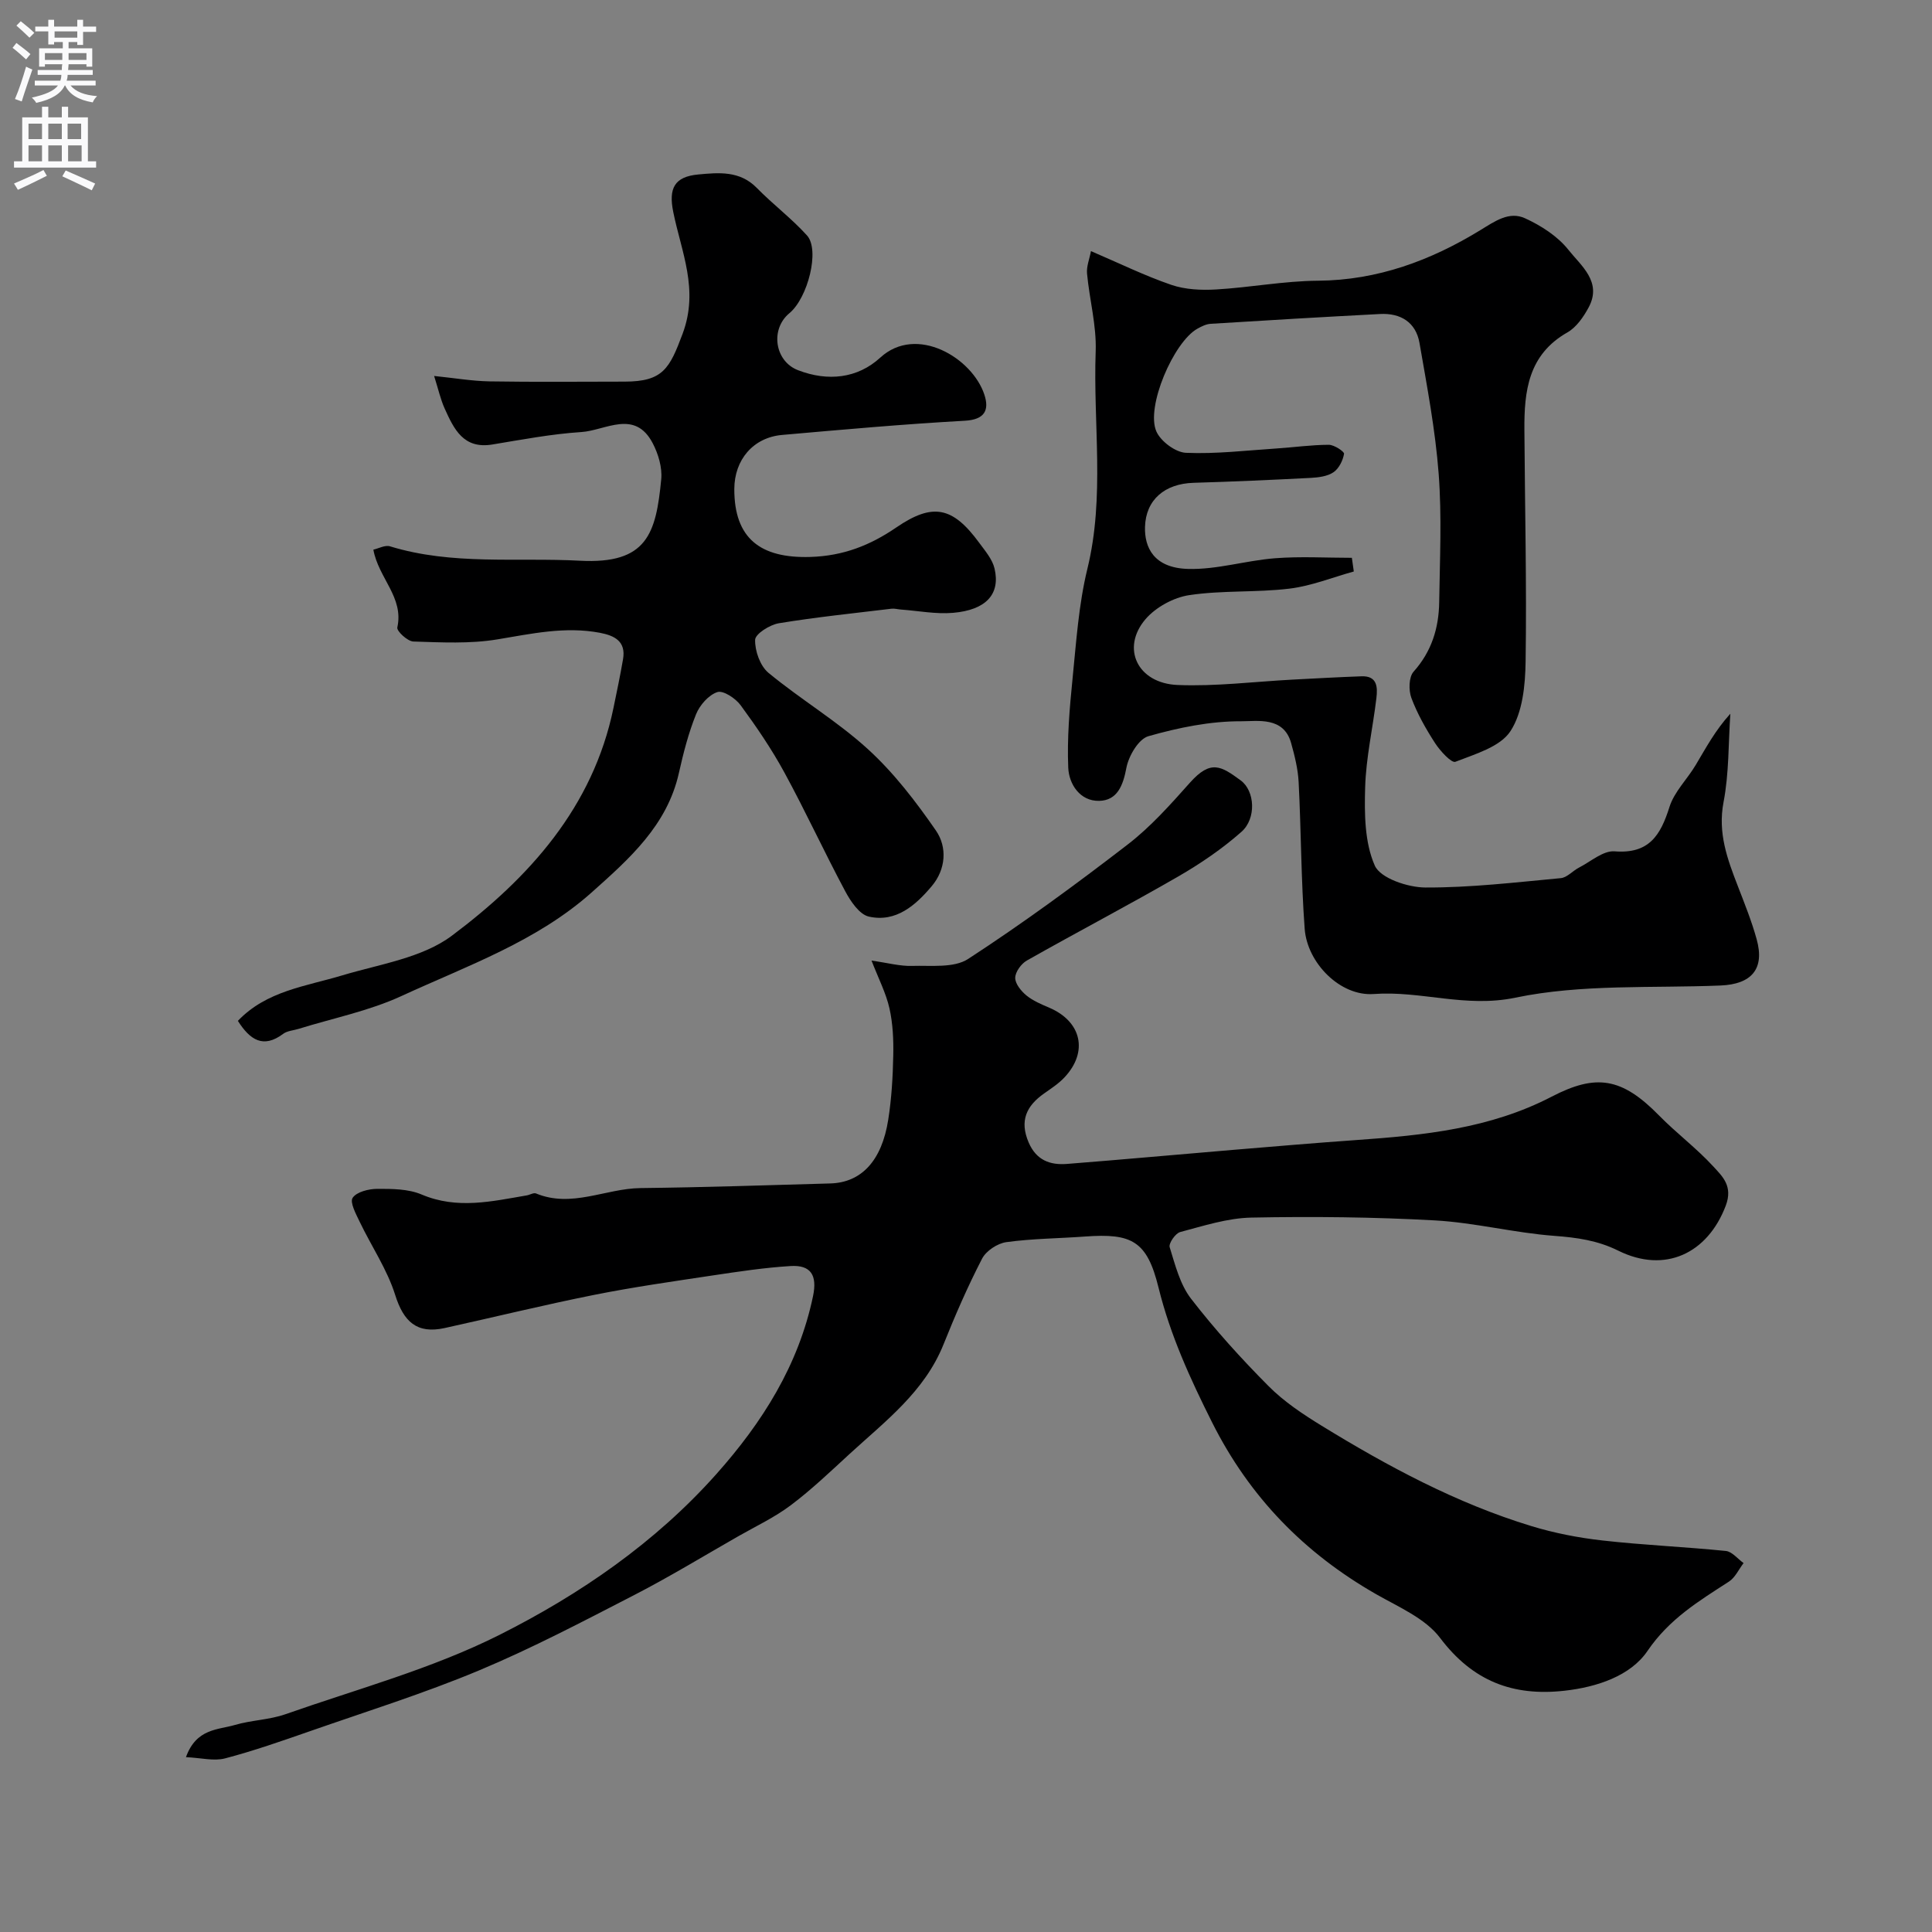
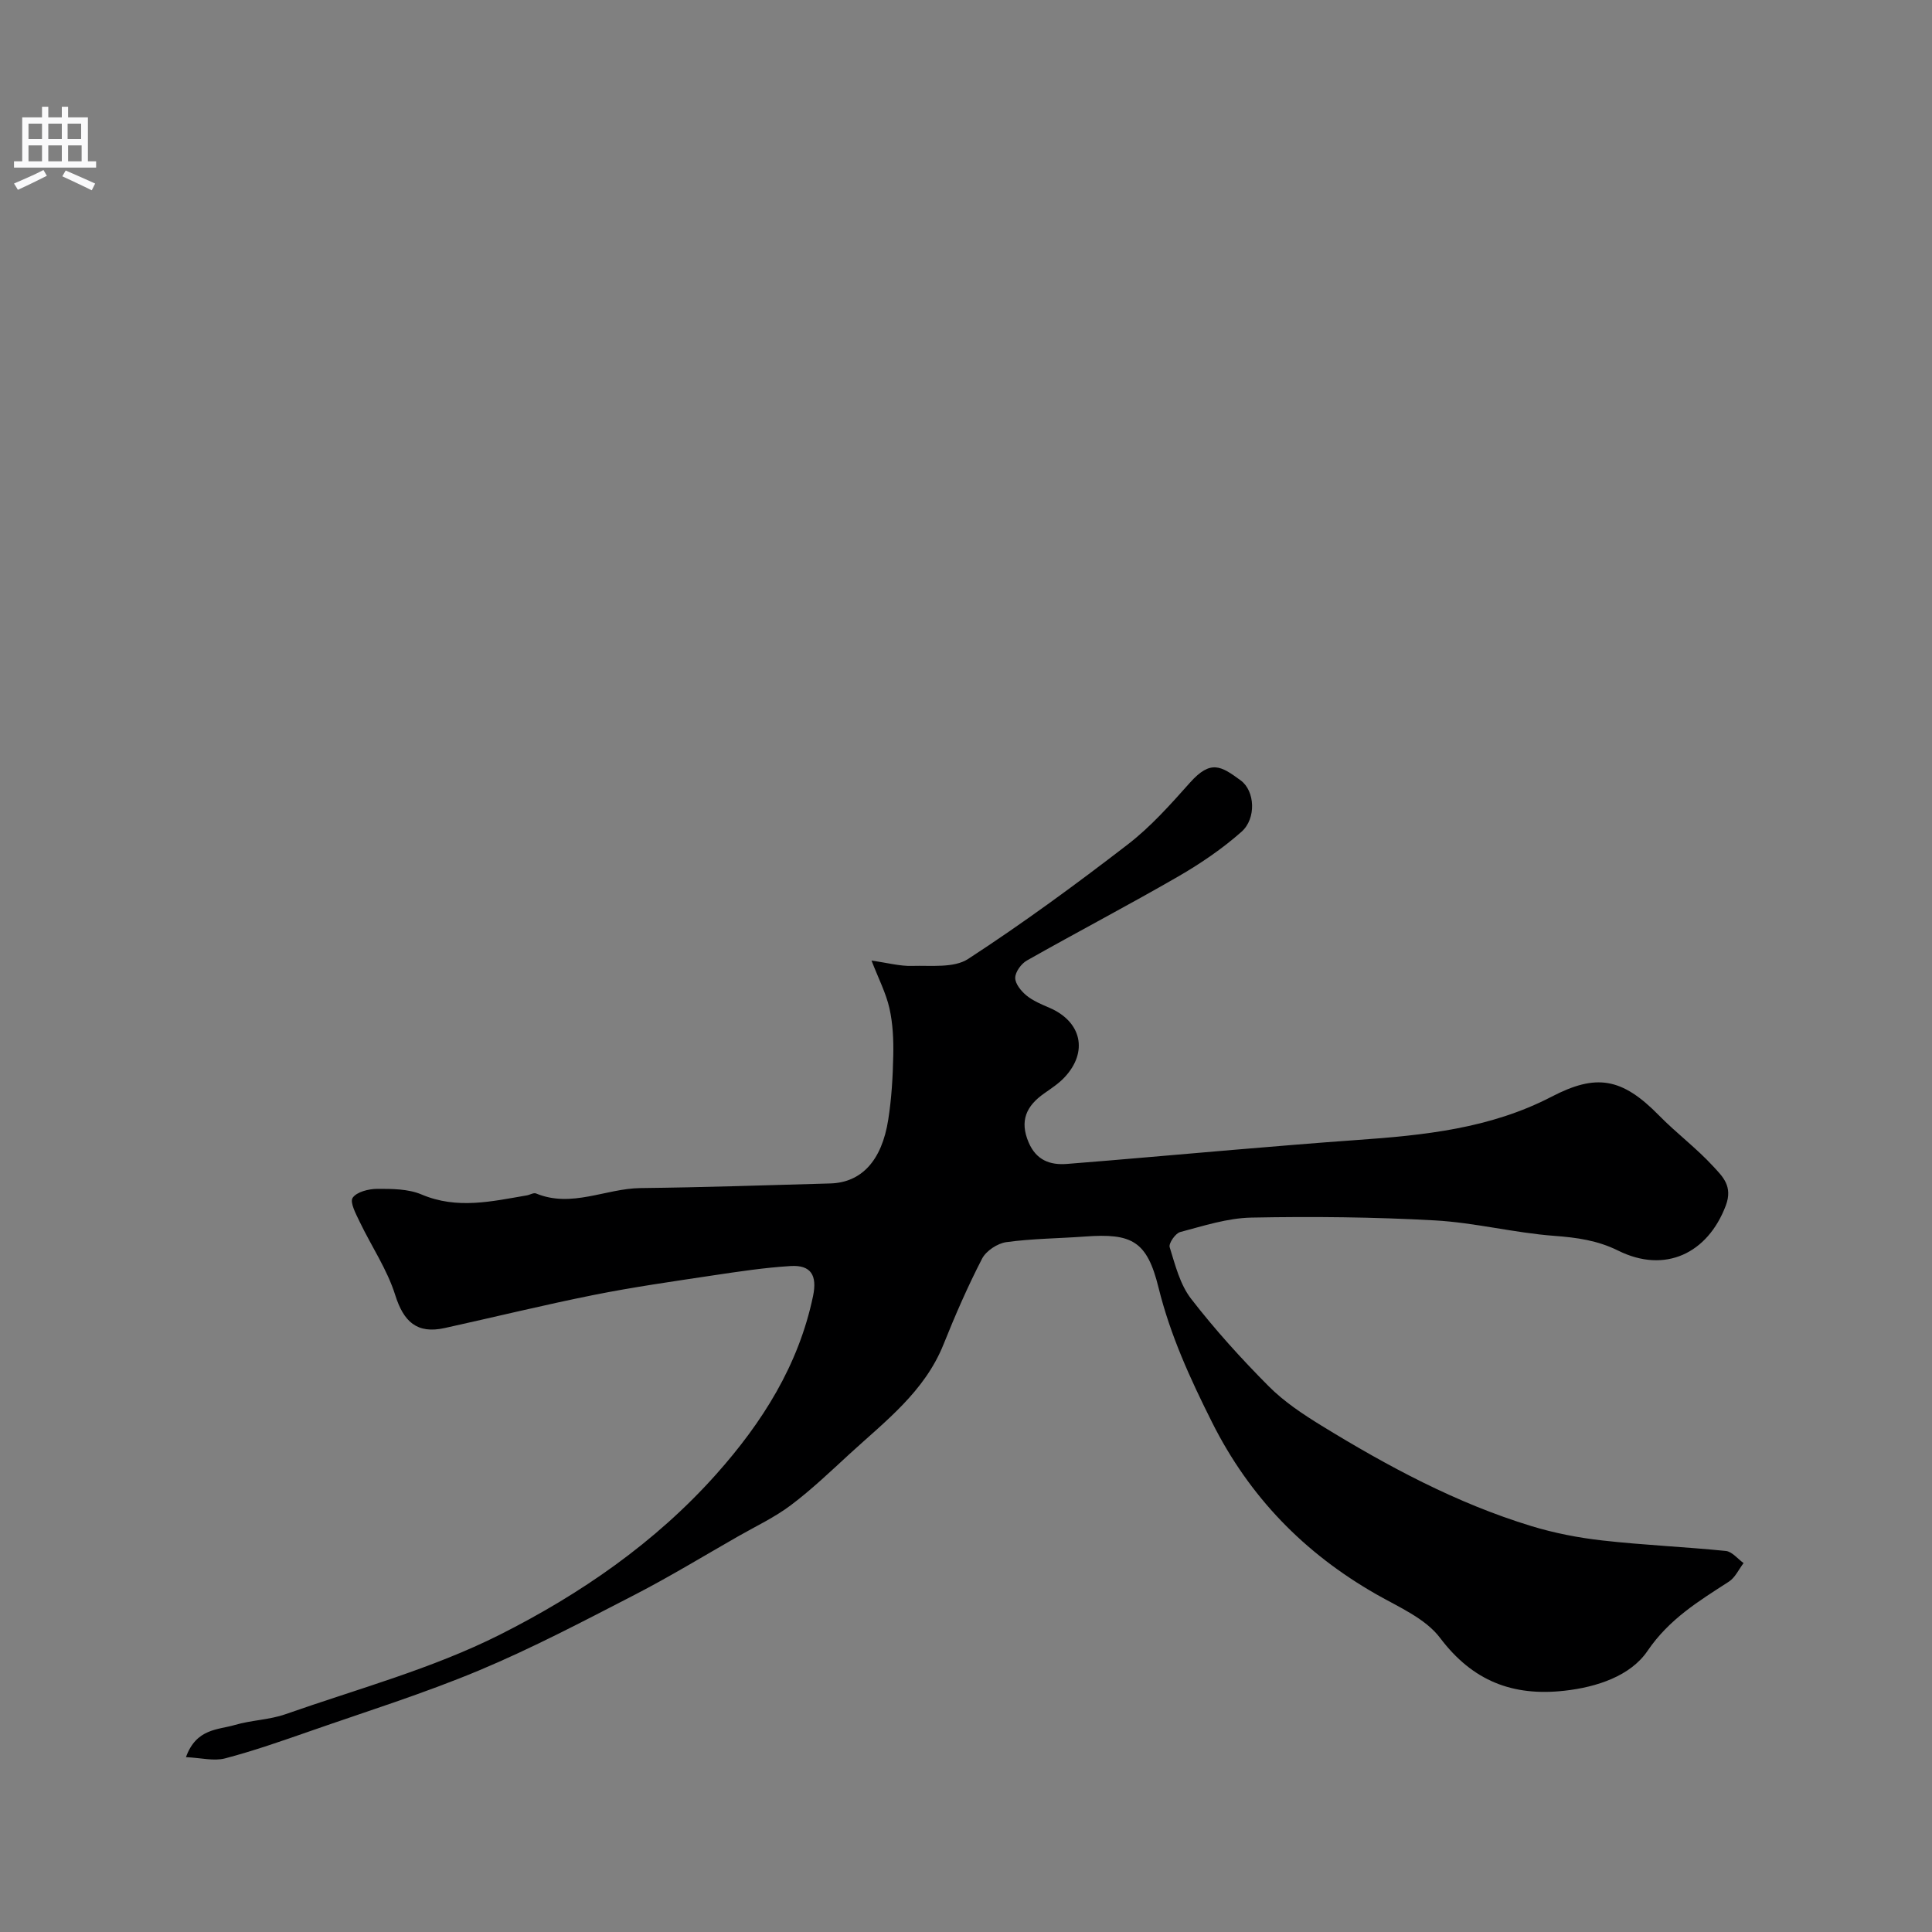
<svg xmlns="http://www.w3.org/2000/svg" enable-background="new 0 0 400 400" viewBox="0 0 400 400">
  <rect x="0" y="0" width="400" height="400" fill="#808080" stroke="none" />
  <g fill="#000001">
    <path d="m180.44 198.88c3.35.47 5.89 1.18 8.4 1.1 3.92-.12 8.65.48 11.6-1.44 11.35-7.39 22.3-15.42 33.03-23.69 4.77-3.67 8.87-8.29 12.9-12.81 4.31-4.83 6.45-3.44 10.51-.46 2.95 2.17 3.26 7.88.16 10.63-4 3.54-8.52 6.61-13.16 9.29-10.33 5.96-20.9 11.49-31.27 17.36-1.17.66-2.4 2.35-2.42 3.58s1.22 2.75 2.31 3.65c1.36 1.12 3.1 1.84 4.75 2.55 6.67 2.85 8.11 9.12 3.15 14.41-1.21 1.3-2.76 2.3-4.23 3.34-3.67 2.58-5.12 5.66-3.2 10.14 1.58 3.68 4.42 4.72 7.92 4.45 11.47-.9 22.93-1.95 34.39-2.91 8.53-.71 17.06-1.44 25.6-2.04 13.91-.98 27.63-2.36 40.36-8.97 9.18-4.77 14.51-4.02 22.27 3.91 3.58 3.65 7.74 6.75 11.19 10.51 1.91 2.08 4.13 4.08 2.6 8.14-3.75 9.9-12.58 14.12-22.27 9.31-4.3-2.13-8.57-2.71-13.24-3.06-8.28-.62-16.46-2.74-24.73-3.2-12.64-.7-25.34-.83-38-.58-4.93.1-9.87 1.71-14.71 2.99-.99.26-2.43 2.35-2.18 3.14 1.14 3.68 2.14 7.71 4.42 10.66 4.93 6.38 10.38 12.4 16.07 18.12 3.18 3.2 7.08 5.79 10.95 8.17 13.74 8.43 27.91 16.05 43.41 20.78 4.78 1.46 9.78 2.43 14.76 2.99 8.48.96 17.04 1.31 25.53 2.17 1.3.13 2.46 1.64 3.68 2.51-1 1.3-1.74 3-3.04 3.84-6.26 4.05-12.35 7.72-16.87 14.37-3.5 5.14-10.42 7.47-17.19 8.22-10.69 1.19-18.99-2-25.73-10.93-3.05-4.05-8.57-6.39-13.23-9.05-14.89-8.51-26.22-20.12-33.98-35.58-4.53-9.04-8.65-18.02-11.09-27.91-2.38-9.66-5.51-11.28-15.22-10.57-5.43.4-10.9.42-16.28 1.16-1.84.25-4.19 1.8-5.03 3.42-2.97 5.75-5.57 11.72-7.98 17.74-3.93 9.81-12.07 15.92-19.46 22.7-3.96 3.64-7.86 7.37-12.15 10.6-3.33 2.51-7.19 4.33-10.84 6.41-7.17 4.09-14.23 8.4-21.56 12.18-10.58 5.45-21.16 11.02-32.13 15.61-11.45 4.79-23.35 8.51-35.08 12.61-5.8 2.02-11.61 4.06-17.55 5.62-2.31.6-4.97-.12-8.08-.26 2.15-5.97 6.62-5.63 10.15-6.67 3.41-1 7.12-1.05 10.45-2.22 14.89-5.23 30.34-9.4 44.34-16.44 16.66-8.38 32.23-19.08 44.86-33.26 9.53-10.7 17.04-22.56 20.03-36.86.9-4.31-.43-6.49-4.65-6.23-5.38.33-10.74 1.14-16.08 1.94-8.23 1.24-16.48 2.41-24.63 4.04-10.35 2.07-20.61 4.59-30.92 6.86-5.74 1.26-8.49-1.32-10.23-6.85-1.66-5.29-4.91-10.06-7.34-15.13-.77-1.61-2.09-4.05-1.47-4.98.82-1.23 3.3-1.85 5.08-1.86 3.08-.01 6.45 0 9.2 1.17 7.36 3.12 14.53 1.42 21.79.18.64-.11 1.4-.6 1.89-.4 7.39 3.06 14.4-1.02 21.63-1.11 13.1-.15 26.2-.59 39.3-.96 6.44-.18 10.67-4.69 12-13.2.69-4.38.95-8.85 1.04-13.29.07-3.26-.08-6.61-.79-9.77-.71-3.14-2.23-6.07-3.71-9.88z" />
-     <path d="m280.29 118.32c-4.43 1.23-8.8 3-13.32 3.55-6.86.83-13.9.32-20.72 1.34-3.25.48-6.96 2.5-9.09 4.99-5.12 5.99-1.66 13.28 6.65 13.62 7.89.32 15.83-.69 23.75-1.11 4.78-.25 9.57-.52 14.35-.69 3.27-.11 3.32 2.29 3.06 4.5-.73 6.17-2.15 12.31-2.33 18.49-.16 5.45-.12 11.43 2 16.21 1.17 2.62 6.83 4.51 10.47 4.53 9.34.04 18.7-1.07 28.03-1.94 1.31-.12 2.47-1.51 3.77-2.18 2.44-1.25 5.02-3.56 7.38-3.37 7.15.57 9.52-3.35 11.36-9.2.99-3.14 3.67-5.72 5.42-8.66 2.12-3.55 4.06-7.2 7.18-10.63-.42 6.11-.26 12.33-1.41 18.31-1.22 6.38.79 11.78 2.96 17.38 1.4 3.63 2.87 7.27 3.9 11.01 1.7 6.13-1.03 9.3-7.49 9.57-14.21.58-28.75-.34-42.49 2.52-10.3 2.15-19.52-1.48-29.31-.76-6.9.51-13.76-6.39-14.29-13.5-.75-10.1-.73-20.25-1.25-30.36-.14-2.72-.82-5.46-1.56-8.11-1.54-5.52-6.95-4.49-10.34-4.5-6.42-.03-12.98 1.32-19.2 3.09-2.04.58-4.09 4.08-4.56 6.54-.69 3.69-1.89 6.77-5.65 6.85-3.95.08-6.24-3.44-6.39-6.86-.26-6.09.27-12.25.88-18.34.77-7.65 1.27-15.42 3.08-22.84 3.66-14.96 1.17-30.04 1.72-45.05.19-5.33-1.29-10.7-1.79-16.08-.14-1.47.51-3.02.81-4.65 5.91 2.53 11.16 5.11 16.65 6.99 2.87.98 6.19 1.13 9.27.95 7.04-.41 14.04-1.76 21.07-1.81 12.37-.09 23.39-4.2 33.66-10.49 3.05-1.87 5.95-3.93 9.22-2.44 3.33 1.52 6.75 3.72 8.98 6.53 2.61 3.29 7.04 6.64 4.19 11.93-1.06 1.97-2.54 4.12-4.41 5.18-8.11 4.61-8.95 12.18-8.89 20.22.1 15.97.49 31.95.25 47.92-.07 4.89-.61 10.53-3.13 14.4-2.13 3.27-7.32 4.75-11.41 6.35-.8.31-3.15-2.24-4.2-3.86-1.91-2.95-3.68-6.08-4.91-9.36-.59-1.59-.54-4.33.46-5.44 3.74-4.18 5.22-9.03 5.3-14.39.13-8.86.56-17.77-.11-26.59-.69-9.08-2.41-18.09-3.97-27.08-.75-4.28-3.91-6.21-8.15-5.99-11.7.61-23.4 1.3-35.09 2.03-.93.06-1.88.53-2.72 1-4.95 2.74-10.76 16.27-8.51 21.3.91 2.05 3.96 4.32 6.12 4.41 6.23.27 12.52-.49 18.77-.9 3.61-.24 7.2-.75 10.81-.76 1.11 0 3.23 1.41 3.15 1.87-.24 1.39-1.06 3.04-2.18 3.81-1.25.85-3.07 1.08-4.67 1.17-8.1.42-16.2.78-24.3 1.02-5.99.18-9.9 3.52-10.06 9.14-.12 4.2 1.79 8.49 8.91 8.69 5.97.17 11.97-1.74 18-2.21 5.28-.41 10.61-.09 15.92-.09.12.96.26 1.89.4 2.83z" />
-     <path d="m49.25 211.36c5.92-6.22 14.04-7.14 21.65-9.43 7.72-2.32 16.49-3.59 22.65-8.2 15.97-11.96 29.23-26.58 33.47-47.19.69-3.34 1.39-6.68 1.97-10.04.65-3.73-1.76-4.91-4.8-5.49-7.2-1.36-14.15.2-21.23 1.37-5.67.94-11.59.62-17.38.44-1.2-.04-3.49-2.17-3.32-2.91 1.39-6.25-3.89-10.2-4.96-16.11 1.08-.24 2.43-1 3.44-.69 12.91 3.96 26.2 2.28 39.33 2.98 13.91.74 15.75-5.61 16.83-16.87.23-2.42-.6-5.22-1.75-7.43-3.72-7.14-9.78-2.66-14.79-2.34-6.17.4-12.31 1.57-18.43 2.58-5.99.99-7.95-3.21-9.86-7.43-.86-1.9-1.31-3.98-2.19-6.76 4.13.42 7.79 1.05 11.46 1.12 9.33.15 18.66.06 27.99.05 7.93-.01 9.3-2.69 12-9.92 3.42-9.16-.27-16.93-1.94-25.2-.99-4.89.21-7.31 5.2-7.77 4.21-.39 8.57-.81 12.08 2.77 3.34 3.42 7.23 6.33 10.42 9.87 2.69 2.99.17 12.92-3.65 16.08-4.03 3.33-3.04 9.95 1.77 11.8 6.18 2.39 12.33 1.72 17.04-2.6 7.51-6.89 19.07.06 21.56 7.69 1.02 3.13.13 5.15-4.06 5.38-12.63.7-25.23 1.83-37.83 2.94-5.98.53-9.88 5.14-9.89 11.22-.01 10.14 5.33 14.36 15.76 14.04 6.8-.21 12.36-2.4 17.77-6.1 7.55-5.16 11.67-4.33 17.16 3.15 1.23 1.68 2.74 3.42 3.19 5.35 1.24 5.29-1.74 8.58-8.58 9.17-3.56.31-7.2-.42-10.81-.68-.66-.05-1.33-.25-1.97-.17-7.78.94-15.58 1.74-23.31 3.01-1.87.31-4.87 2.2-4.9 3.43-.06 2.3 1.04 5.41 2.77 6.84 6.67 5.51 14.23 9.99 20.6 15.81 5.36 4.89 9.91 10.83 14.06 16.83 2.39 3.46 2.05 8.05-.84 11.49-3.34 3.97-7.41 7.6-13.05 6.33-1.94-.44-3.77-3.15-4.88-5.24-4.35-8.13-8.2-16.52-12.61-24.61-2.64-4.85-5.79-9.47-9.06-13.92-1.04-1.42-3.6-3.11-4.81-2.71-1.81.6-3.65 2.7-4.41 4.59-1.57 3.9-2.63 8.03-3.55 12.15-2.43 10.88-10.31 17.81-18.02 24.7-11.42 10.2-25.83 15.22-39.43 21.49-6.71 3.09-14.16 4.58-21.27 6.79-1.08.34-2.37.4-3.22 1.04-4.1 3.07-6.84 1.29-9.37-2.69z" />
  </g>
-   <path d="m2.6 9.9.8-1c.9.7 1.9 1.4 2.9 2.3l-.9 1.1c-1.1-1-2-1.8-2.8-2.4zm.5 10.6c.9-2.1 1.6-4.3 2.3-6.7.4.2.8.4 1.3.6-.7 2.1-1.5 4.3-2.2 6.6zm.3-15.2.9-.9c1 .8 2 1.6 2.8 2.4l-1 1c-.9-.9-1.8-1.7-2.7-2.5zm12.6-1.2h1.2v1.4h2.7v1.1h-2.7v2.7h-1.2v-.6h-1.8v1.3h4.9v3.8h-1.2v-.5h-3.7c0 .4-.1.9-.1 1.2h5.1v1h-5.2c0 .5-.1.9-.2 1.2h6v1h-5.2c1.1 1.3 2.9 2 5.5 2.2-.4.4-.7.8-.9 1.3-2.9-.5-4.8-1.6-5.7-3.5h-.1c-.8 1.7-2.7 2.9-5.9 3.6-.2-.4-.6-.8-.9-1.1 2.8-.6 4.6-1.4 5.4-2.5h-4.8v-1h5.3c.1-.3.2-.7.2-1.2h-4.9v-1h5c0-.4 0-.8.1-1.2h-3.6v.5h-1.2v-3.8h4.9v-1.3h-1.8v.5h-1.2v-2.7h-2.7v-1h2.7v-1.4h1.2v1.4h4.8zm-6.7 8.3h3.6c0-.4 0-.9 0-1.4h-3.6zm1.9-4.6h4.8v-1.3h-4.7v1.3zm6.7 3.2h-3.7v1.4h3.7v-2.4z" fill="#fafafb" />
  <path d="m8.7 22.1h1.3v2.2h2.8v-2.2h1.3v2.2h4.1v9.1h1.7v1.3h-17v-1.3h1.7v-9.1h4.1zm.3 13.1.7 1.2c-1.8.9-3.8 1.9-6 2.9-.2-.4-.5-.8-.8-1.3 2.3-1 4.4-1.9 6.1-2.8zm-3.1-6.4h2.8v-3.2h-2.8zm0 4.6h2.8v-3.3h-2.8zm4.1-4.6h2.8v-3.2h-2.8zm0 4.6h2.8v-3.3h-2.8zm3.6 1.9c2.1.9 4.1 1.8 6.1 2.7l-.7 1.4c-2.2-1.1-4.2-2-6.1-2.9zm3.2-9.7h-2.8v3.2h2.8zm-2.7 7.8h2.8v-3.3h-2.8z" fill="#fafafb" />
</svg>